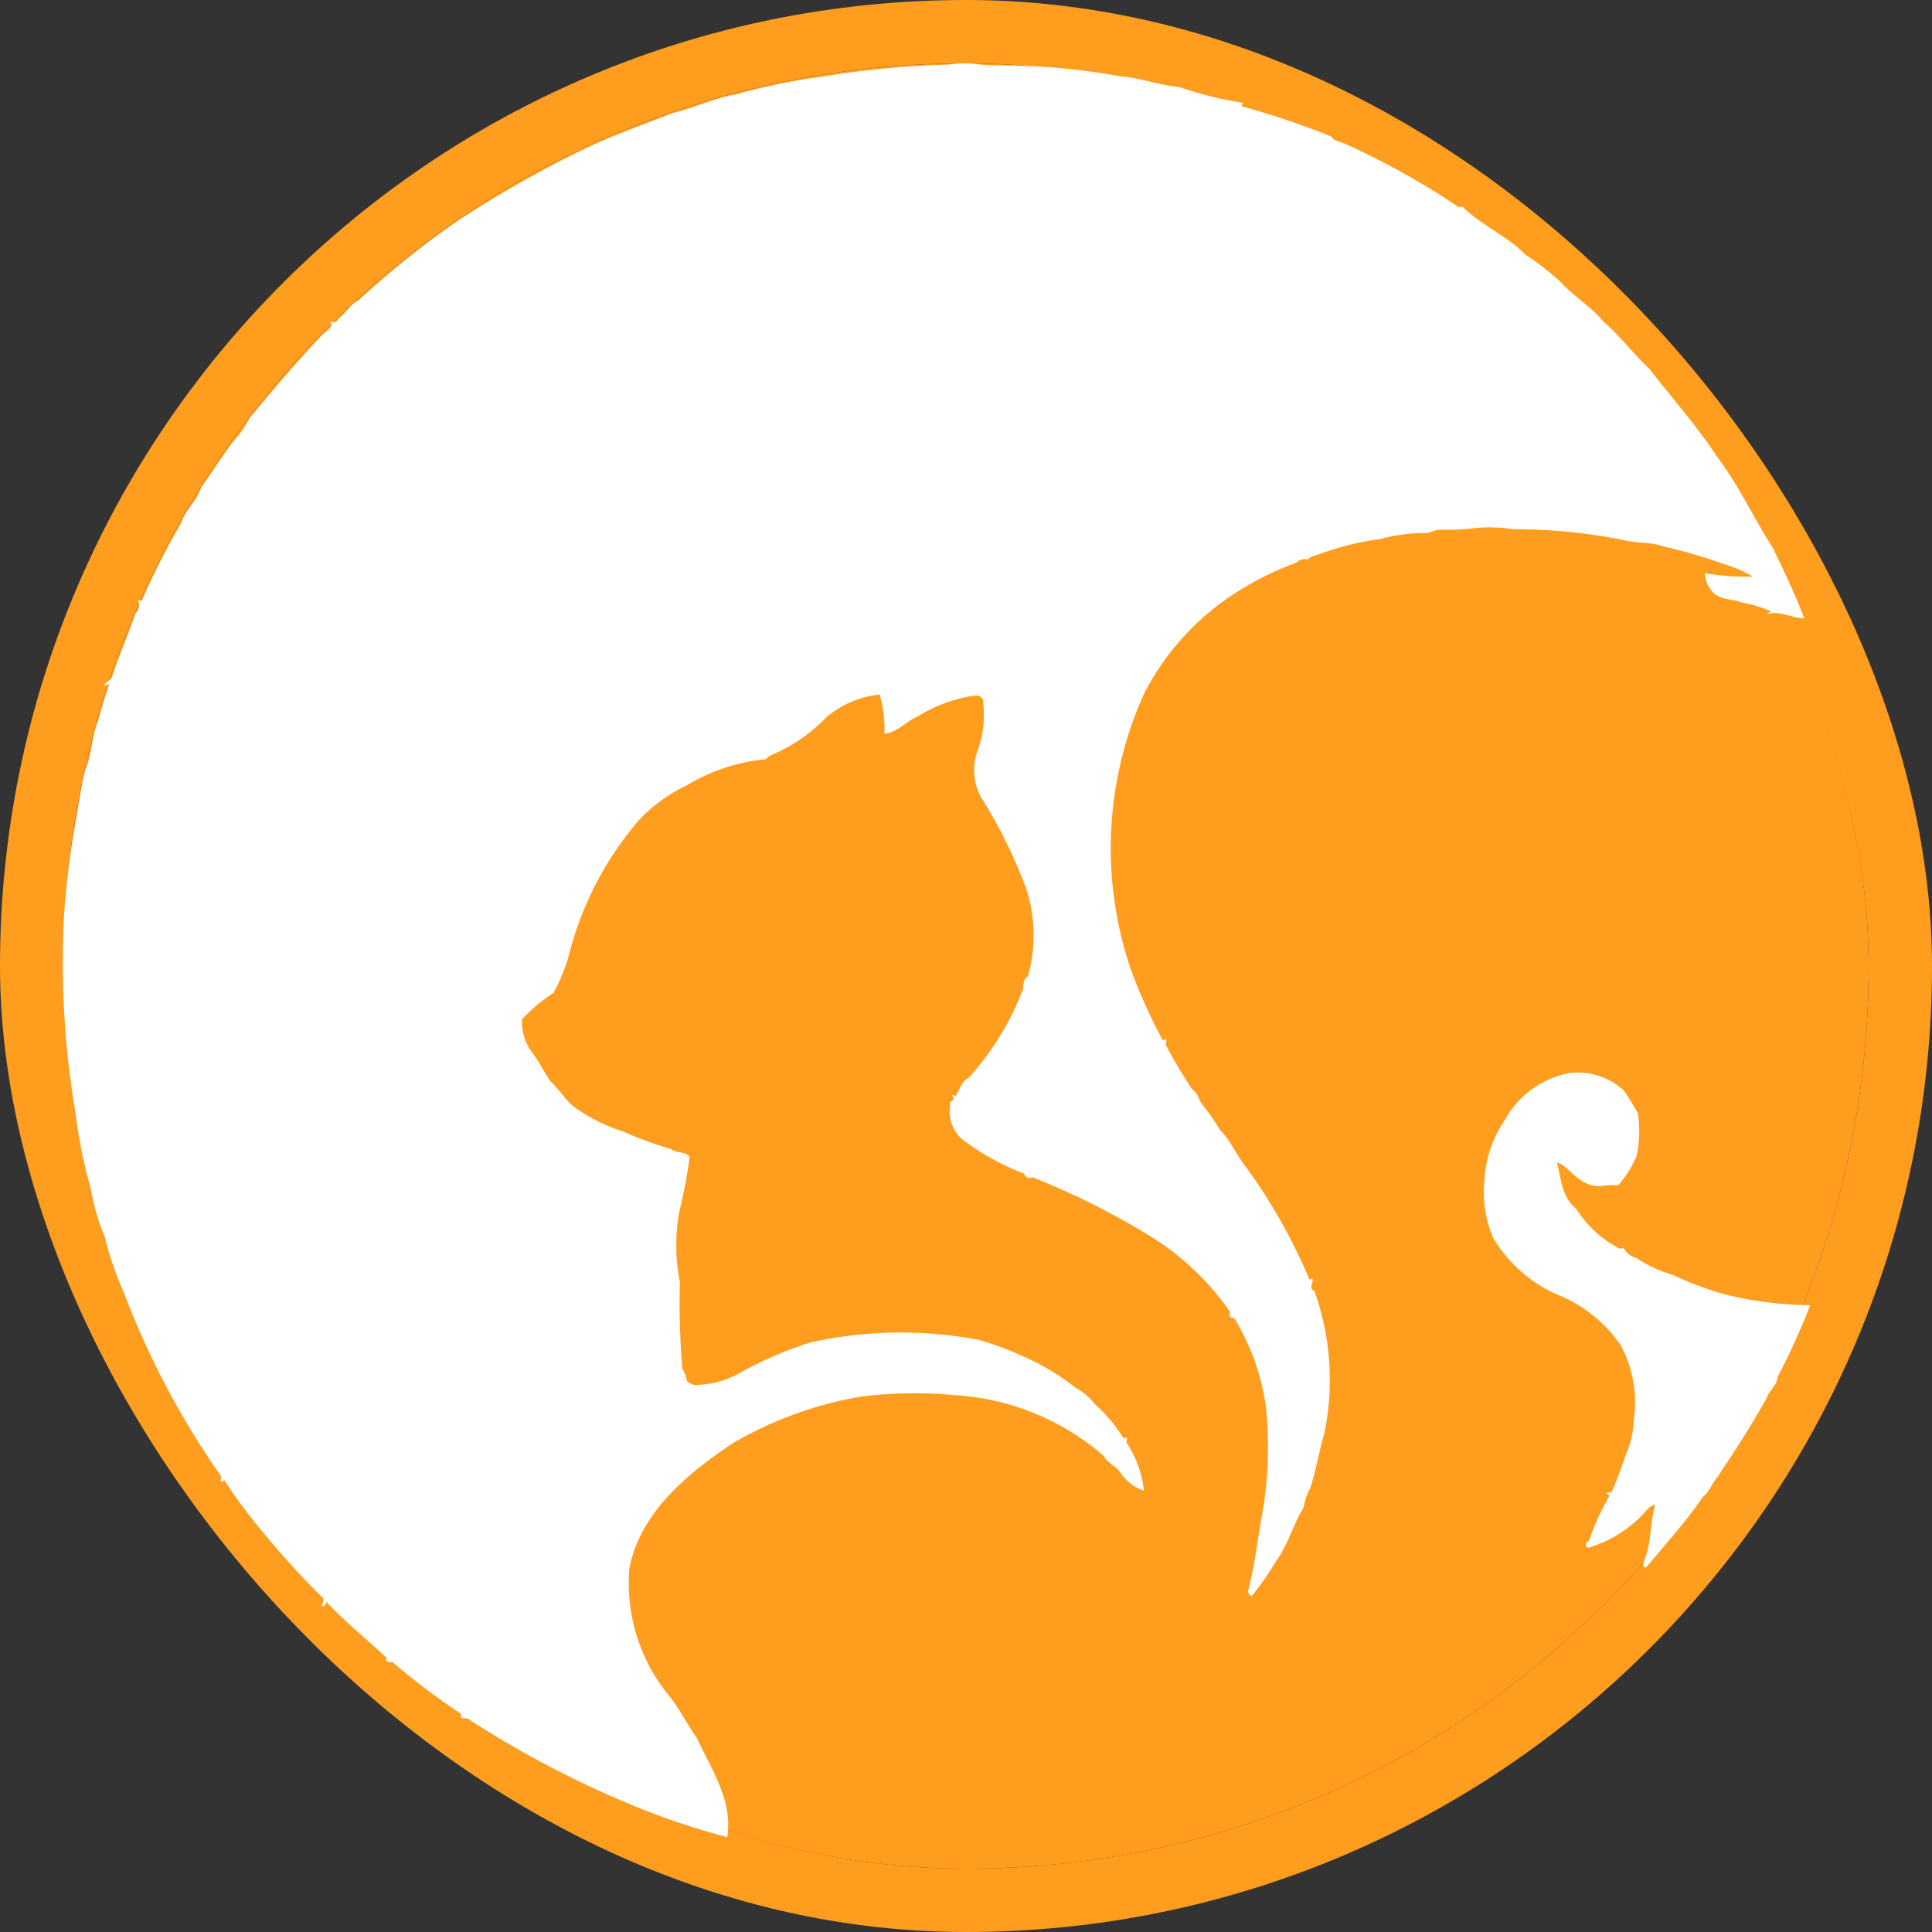
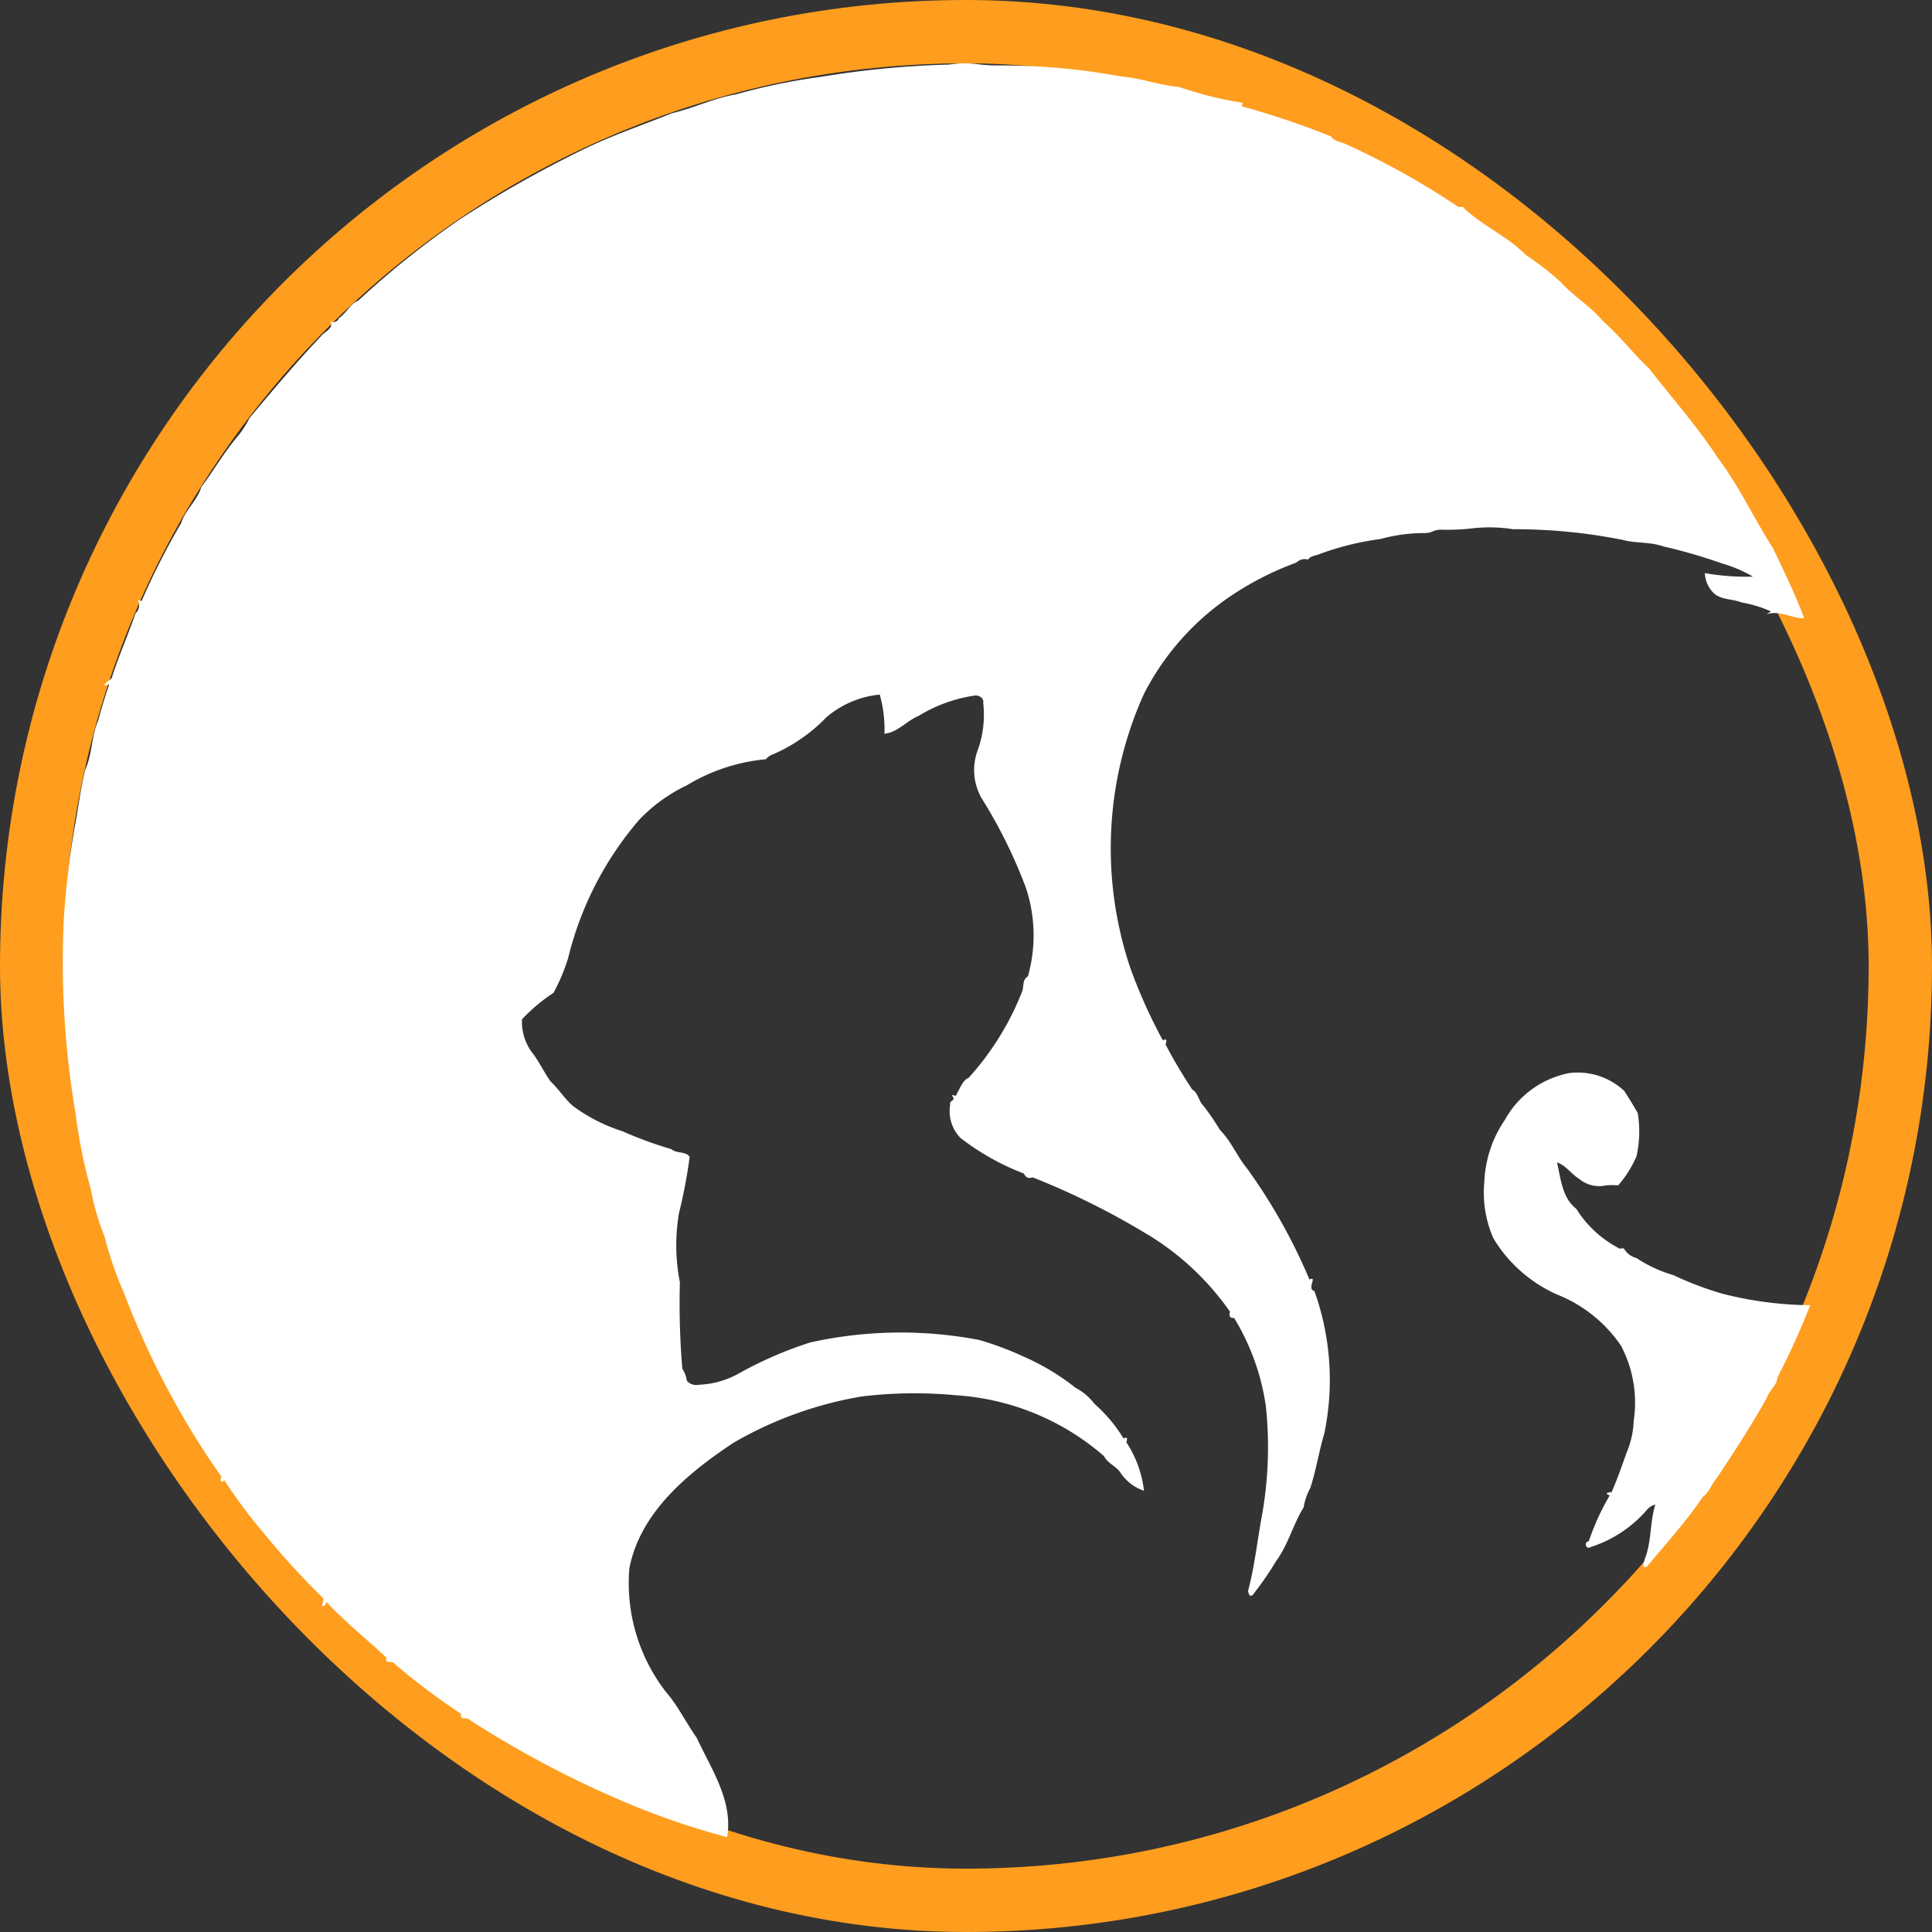
<svg xmlns="http://www.w3.org/2000/svg" width="61" height="61" viewBox="0 0 61 61">
  <rect x="0" y="0" width="61" height="61" fill="#333333" stroke="none" />
  <g id="logo" transform="translate(-378 -10)">
    <g id="Rectangle_30" data-name="Rectangle 30" transform="translate(380 12)" fill="#ff9d1e" stroke="#ff9d1e" stroke-width="2">
-       <rect width="57" height="57" rx="28.5" stroke="none" />
      <rect x="-1" y="-1" width="59" height="59" rx="29.5" fill="none" />
    </g>
    <path id="Union_1" data-name="Union 1" d="M18.128,55.064A32.114,32.114,0,0,1,12.822,52.3c-.113-.116-.3.05-.267-.19a21.408,21.408,0,0,1-2.149-1.622c-.1-.027-.282.01-.2-.145C9.574,49.751,8.887,49.2,8.3,48.574a.135.135,0,0,1-.141.139c.019-.083.068-.167.043-.254A25.09,25.09,0,0,1,6.364,46.45a16.552,16.552,0,0,1-1.277-1.707c-.145.086-.13,0-.1-.123A26.333,26.333,0,0,1,1.906,38.8a10.67,10.67,0,0,1-.6-1.746,7.364,7.364,0,0,1-.438-1.509,15.882,15.882,0,0,1-.483-2.4,28.329,28.329,0,0,1-.37-6.126,26.486,26.486,0,0,1,.335-2.86c.122-.621.188-1.252.343-1.866.226-.488.189-1.056.408-1.542.1-.385.221-.766.345-1.145l-.145.047c.014-.158.239-.154.251-.328.218-.66.5-1.3.724-1.956a.355.355,0,0,0,.076-.428l.12.033a22.879,22.879,0,0,1,1.247-2.456c.132-.423.514-.716.636-1.141.4-.527.728-1.112,1.163-1.616a3.086,3.086,0,0,0,.358-.558c.733-.877,1.483-1.77,2.275-2.605.118-.141.406-.238.271-.46A.184.184,0,0,0,8.7,8.046c.236-.154.348-.447.615-.557A28.458,28.458,0,0,1,12.5,4.938a35.875,35.875,0,0,1,3.861-2.192c.922-.457,1.9-.785,2.861-1.173.689-.158,1.315-.477,2.017-.594A19.594,19.594,0,0,1,23.926.425,29.229,29.229,0,0,1,27.963.039a3.222,3.222,0,0,1,.962-.005,4.851,4.851,0,0,0,.643.032,20.916,20.916,0,0,1,3.823.347c.623.047,1.216.282,1.838.332a11.424,11.424,0,0,0,2.007.5c-.009.027-.026.082-.035.109a26.6,26.6,0,0,1,2.821.951c.092.145.275.167.425.225A24.644,24.644,0,0,1,44.01,4.509c.026.034.066.029.105.024s.082-.011.1.029c.591.571,1.389.9,1.959,1.488a8.653,8.653,0,0,1,1.1.854c.417.457.96.774,1.352,1.252.525.451.942,1.012,1.446,1.485.72.929,1.509,1.809,2.154,2.8.68.893,1.147,1.927,1.753,2.866.344.722.706,1.458.984,2.215-.4,0-.787-.264-1.186-.126l.137-.092a3.905,3.905,0,0,0-.929-.283c-.273-.111-.6-.077-.844-.264a.927.927,0,0,1-.312-.662,7.513,7.513,0,0,0,1.517.111,4.21,4.21,0,0,0-.967-.413,16.855,16.855,0,0,0-1.855-.539c-.431-.152-.868-.093-1.3-.21a17.45,17.45,0,0,0-3.447-.335,4.848,4.848,0,0,0-1.359-.019,7.138,7.138,0,0,1-.925.034.648.648,0,0,0-.259.054.6.6,0,0,1-.279.052,5.269,5.269,0,0,0-1.371.189,8.824,8.824,0,0,0-1.934.48c-.118.05-.275.05-.347.169a.376.376,0,0,0-.37.094A9.594,9.594,0,0,0,36.6,17a8.248,8.248,0,0,0-2.486,2.918,11.867,11.867,0,0,0-.425,8.647,16.615,16.615,0,0,0,1.026,2.283c.145-.079.117.022.087.133a16.2,16.2,0,0,0,.844,1.422c.191.111.194.352.341.5a7.385,7.385,0,0,1,.531.773c.359.359.538.834.861,1.223a17.807,17.807,0,0,1,1.965,3.5c.27-.128-.1.3.155.361a8.311,8.311,0,0,1,.314,4.5c-.169.566-.258,1.154-.441,1.718a1.928,1.928,0,0,0-.211.614c-.33.529-.486,1.175-.865,1.69a10.581,10.581,0,0,1-.747,1.08c-.1.071-.123-.049-.145-.123.216-.81.3-1.657.457-2.483a12.319,12.319,0,0,0,.106-3.364,7.388,7.388,0,0,0-1-2.778c-.16,0-.158-.07-.133-.2a8.577,8.577,0,0,0-2.707-2.5,23.928,23.928,0,0,0-3.525-1.742c-.133.055-.215,0-.275-.119a7.847,7.847,0,0,1-2-1.123A1.21,1.21,0,0,1,28,32.883c-.04-.146.182-.118.079-.262-.033-.064,0-.05.04-.036s.082.027.078-.03c.115-.182.188-.44.388-.526a8.9,8.9,0,0,0,1.671-2.683c.09-.18,0-.4.2-.522a4.764,4.764,0,0,0-.069-2.806,15.731,15.731,0,0,0-1.407-2.836,1.8,1.8,0,0,1-.1-1.522,3.313,3.313,0,0,0,.163-1.475c.03-.139-.129-.231-.245-.227a4.679,4.679,0,0,0-1.8.649c-.374.153-.659.521-1.074.559a3.961,3.961,0,0,0-.148-1.236,3.055,3.055,0,0,0-1.68.713,5.232,5.232,0,0,1-1.692,1.175.521.521,0,0,0-.225.154,5.862,5.862,0,0,0-2.5.827,5.06,5.06,0,0,0-1.511,1.1,10.5,10.5,0,0,0-2.231,4.355,6.111,6.111,0,0,1-.461,1.094,5.46,5.46,0,0,0-.994.834,1.622,1.622,0,0,0,.322,1.055c.224.285.371.62.585.914.259.24.442.55.714.779a5.388,5.388,0,0,0,1.557.79,12.111,12.111,0,0,0,1.534.561c.167.149.443.058.581.242a15.838,15.838,0,0,1-.336,1.772,6.072,6.072,0,0,0,.027,2.19,25.123,25.123,0,0,0,.077,2.73.9.9,0,0,1,.142.38.4.4,0,0,0,.385.126,2.8,2.8,0,0,0,1.287-.373,12.348,12.348,0,0,1,2.229-.963,13.179,13.179,0,0,1,5.325-.079,9.668,9.668,0,0,1,1.374.511,7.446,7.446,0,0,1,1.673,1,1.81,1.81,0,0,1,.6.509,4.675,4.675,0,0,1,.916,1.093c.136-.072.117.012.09.122a3.463,3.463,0,0,1,.555,1.528,1.44,1.44,0,0,1-.742-.572c-.139-.212-.406-.29-.52-.522a7.884,7.884,0,0,0-4.661-1.921,14.008,14.008,0,0,0-2.982.036,12.042,12.042,0,0,0-4.061,1.467c-1.433.953-2.935,2.183-3.282,3.959a5.615,5.615,0,0,0,1.16,3.911c.38.438.631.968.966,1.439.458.989,1.154,1.99.962,3.14A24.185,24.185,0,0,1,18.128,55.064Zm31.81-7.858c.214-.548.15-1.144.326-1.7a.494.494,0,0,0-.245.143,3.93,3.93,0,0,1-1.807,1.2c-.139.09-.212-.171-.048-.186a7.7,7.7,0,0,1,.66-1.447c-.173-.072-.072-.091.061-.107.176-.4.322-.817.467-1.231a2.807,2.807,0,0,0,.229-1.01,3.86,3.86,0,0,0-.4-2.379,4.414,4.414,0,0,0-2.024-1.619,4.464,4.464,0,0,1-2.006-1.772,3.618,3.618,0,0,1-.285-1.8,3.747,3.747,0,0,1,.655-1.951,2.961,2.961,0,0,1,2.037-1.468,2.15,2.15,0,0,1,1.724.564c.15.229.294.468.428.7a3.62,3.62,0,0,1-.04,1.366,3.567,3.567,0,0,1-.578.917,2.483,2.483,0,0,0-.383,0,.987.987,0,0,1-.844-.2c-.25-.153-.426-.435-.706-.525.124.51.158,1.116.61,1.465a3.466,3.466,0,0,0,1.316,1.228c.025.034.066.029.106.024s.083-.011.1.03a.639.639,0,0,0,.379.274,4.225,4.225,0,0,0,1.16.536,10.236,10.236,0,0,0,1.544.586,11.443,11.443,0,0,0,2.781.365,23.132,23.132,0,0,1-1.035,2.28c-.016.264-.257.4-.337.646-.481.869-1.022,1.7-1.576,2.527-.163.189-.235.444-.443.6-.527.781-1.167,1.479-1.768,2.205a.192.192,0,0,1-.069.017C49.832,47.476,49.915,47.293,49.938,47.206Z" transform="translate(380 12)" fill="#fff" />
  </g>
</svg>